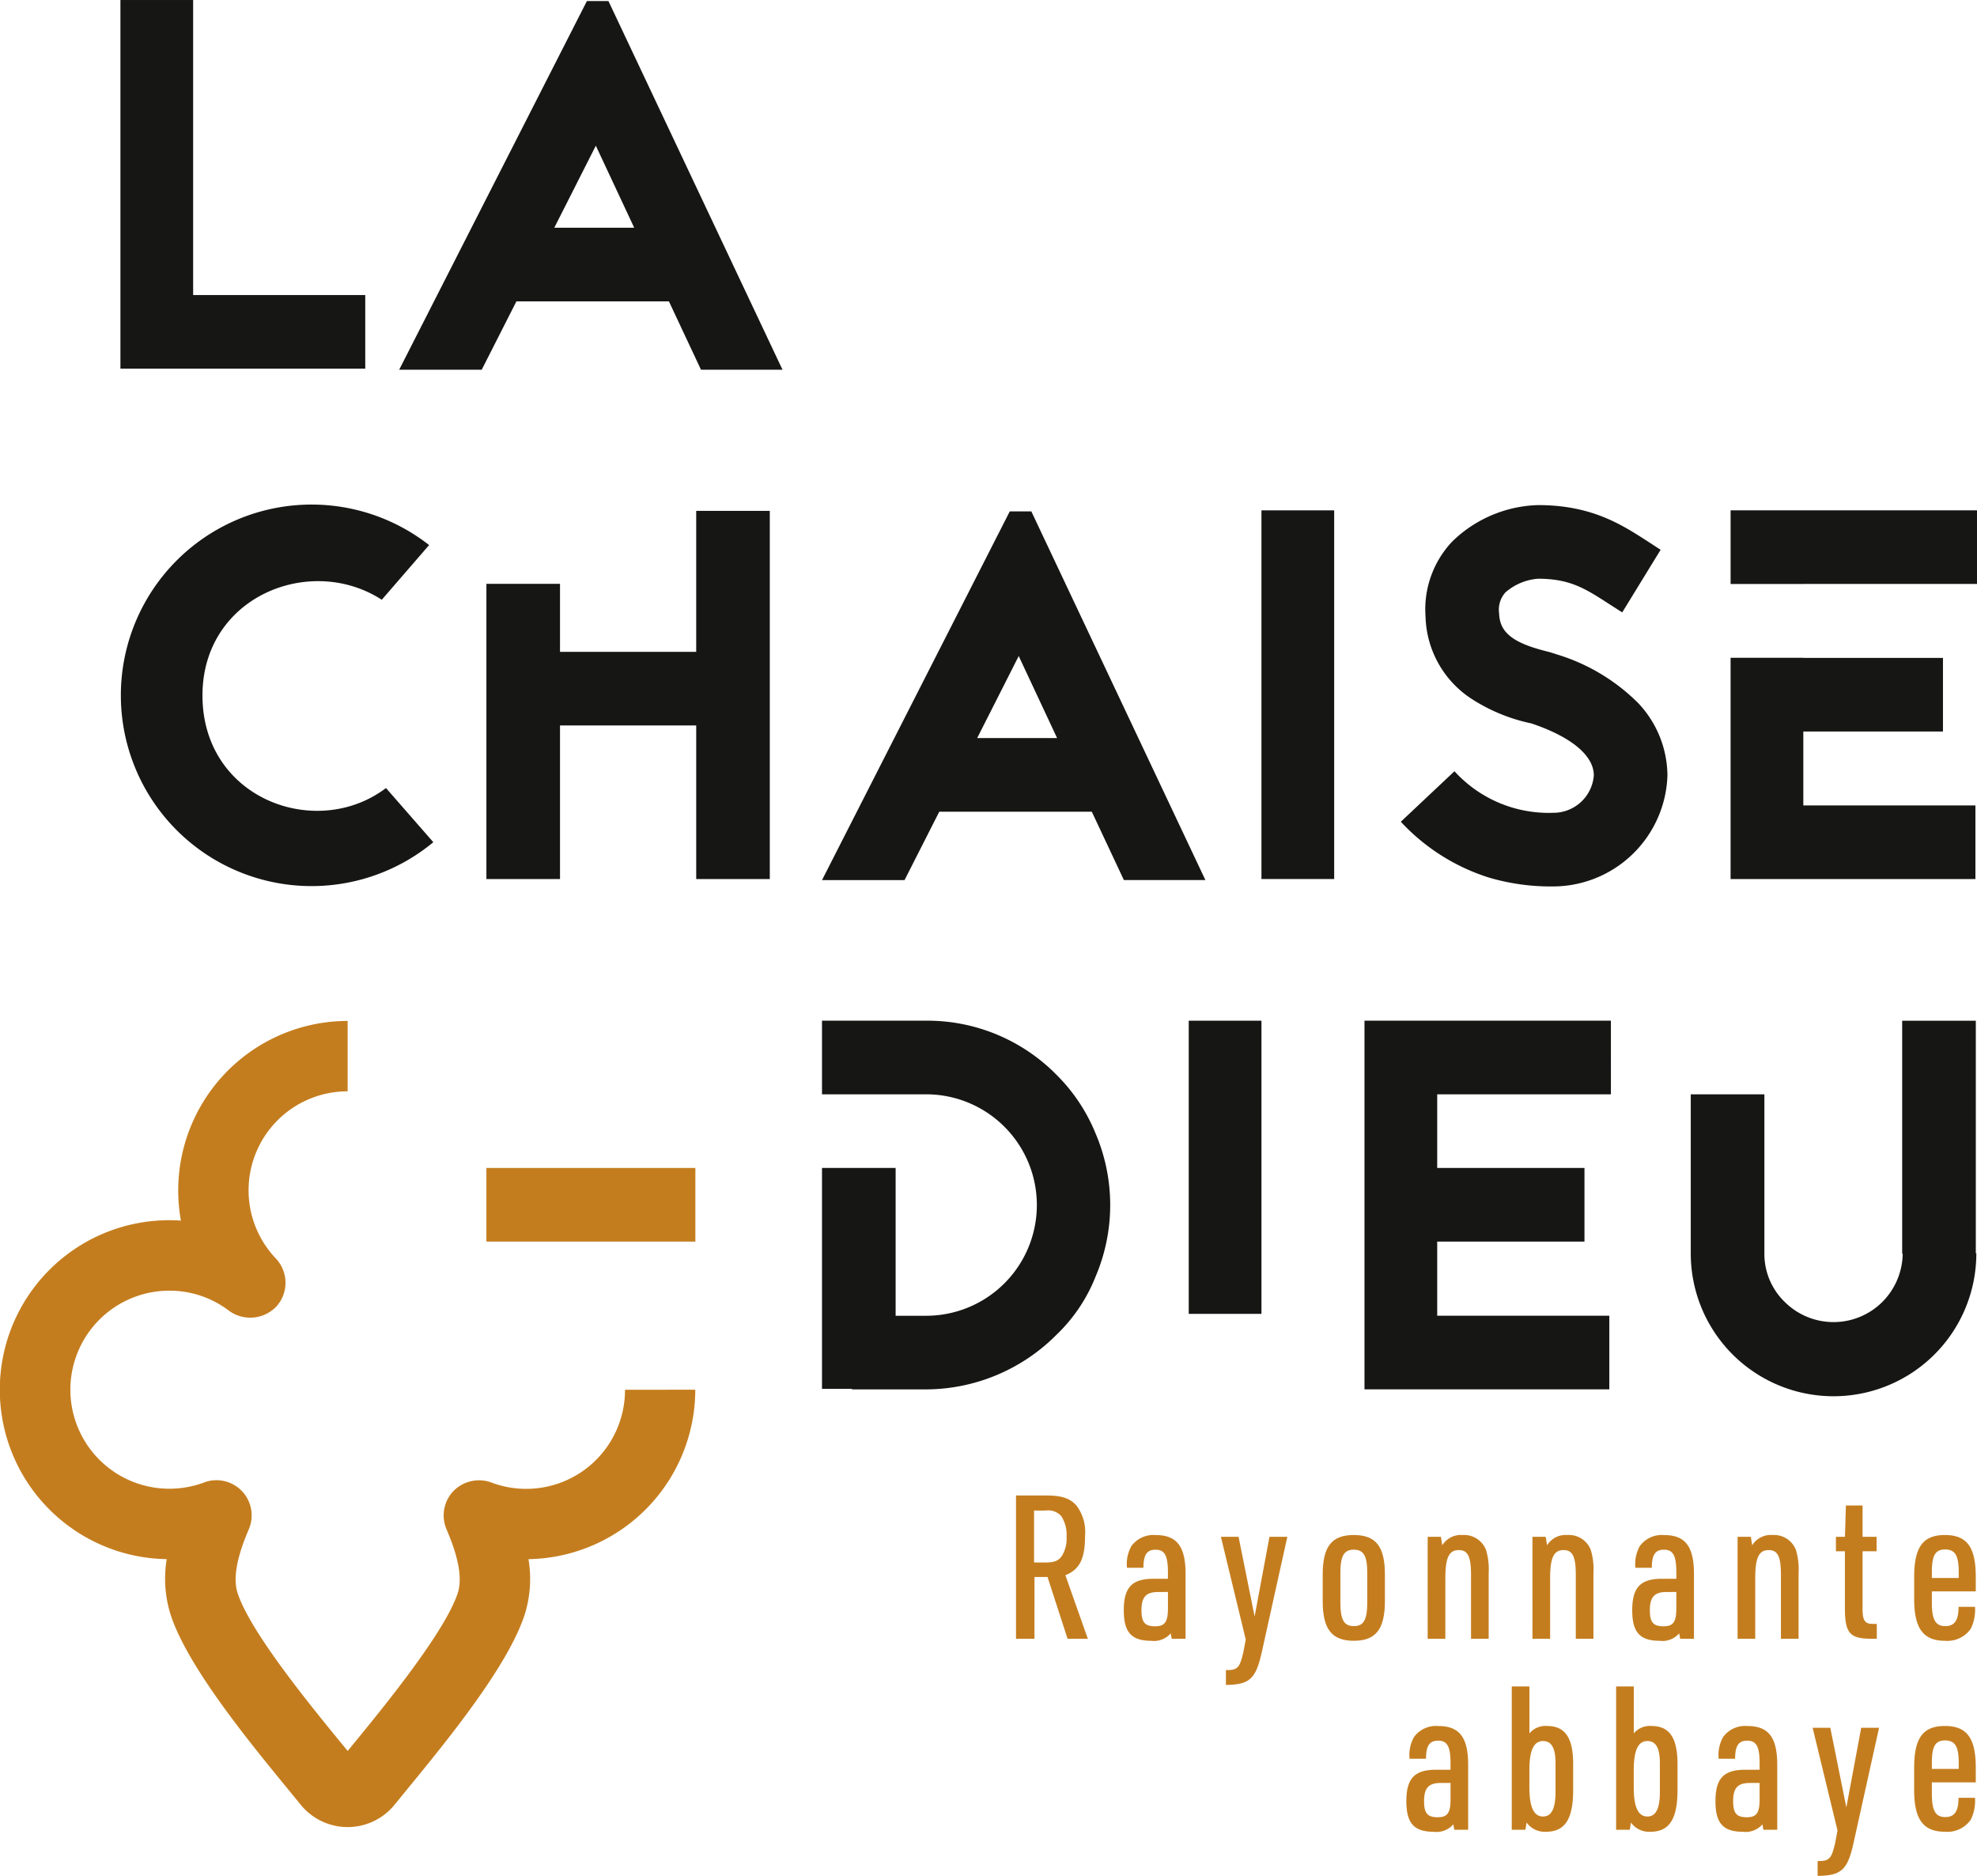
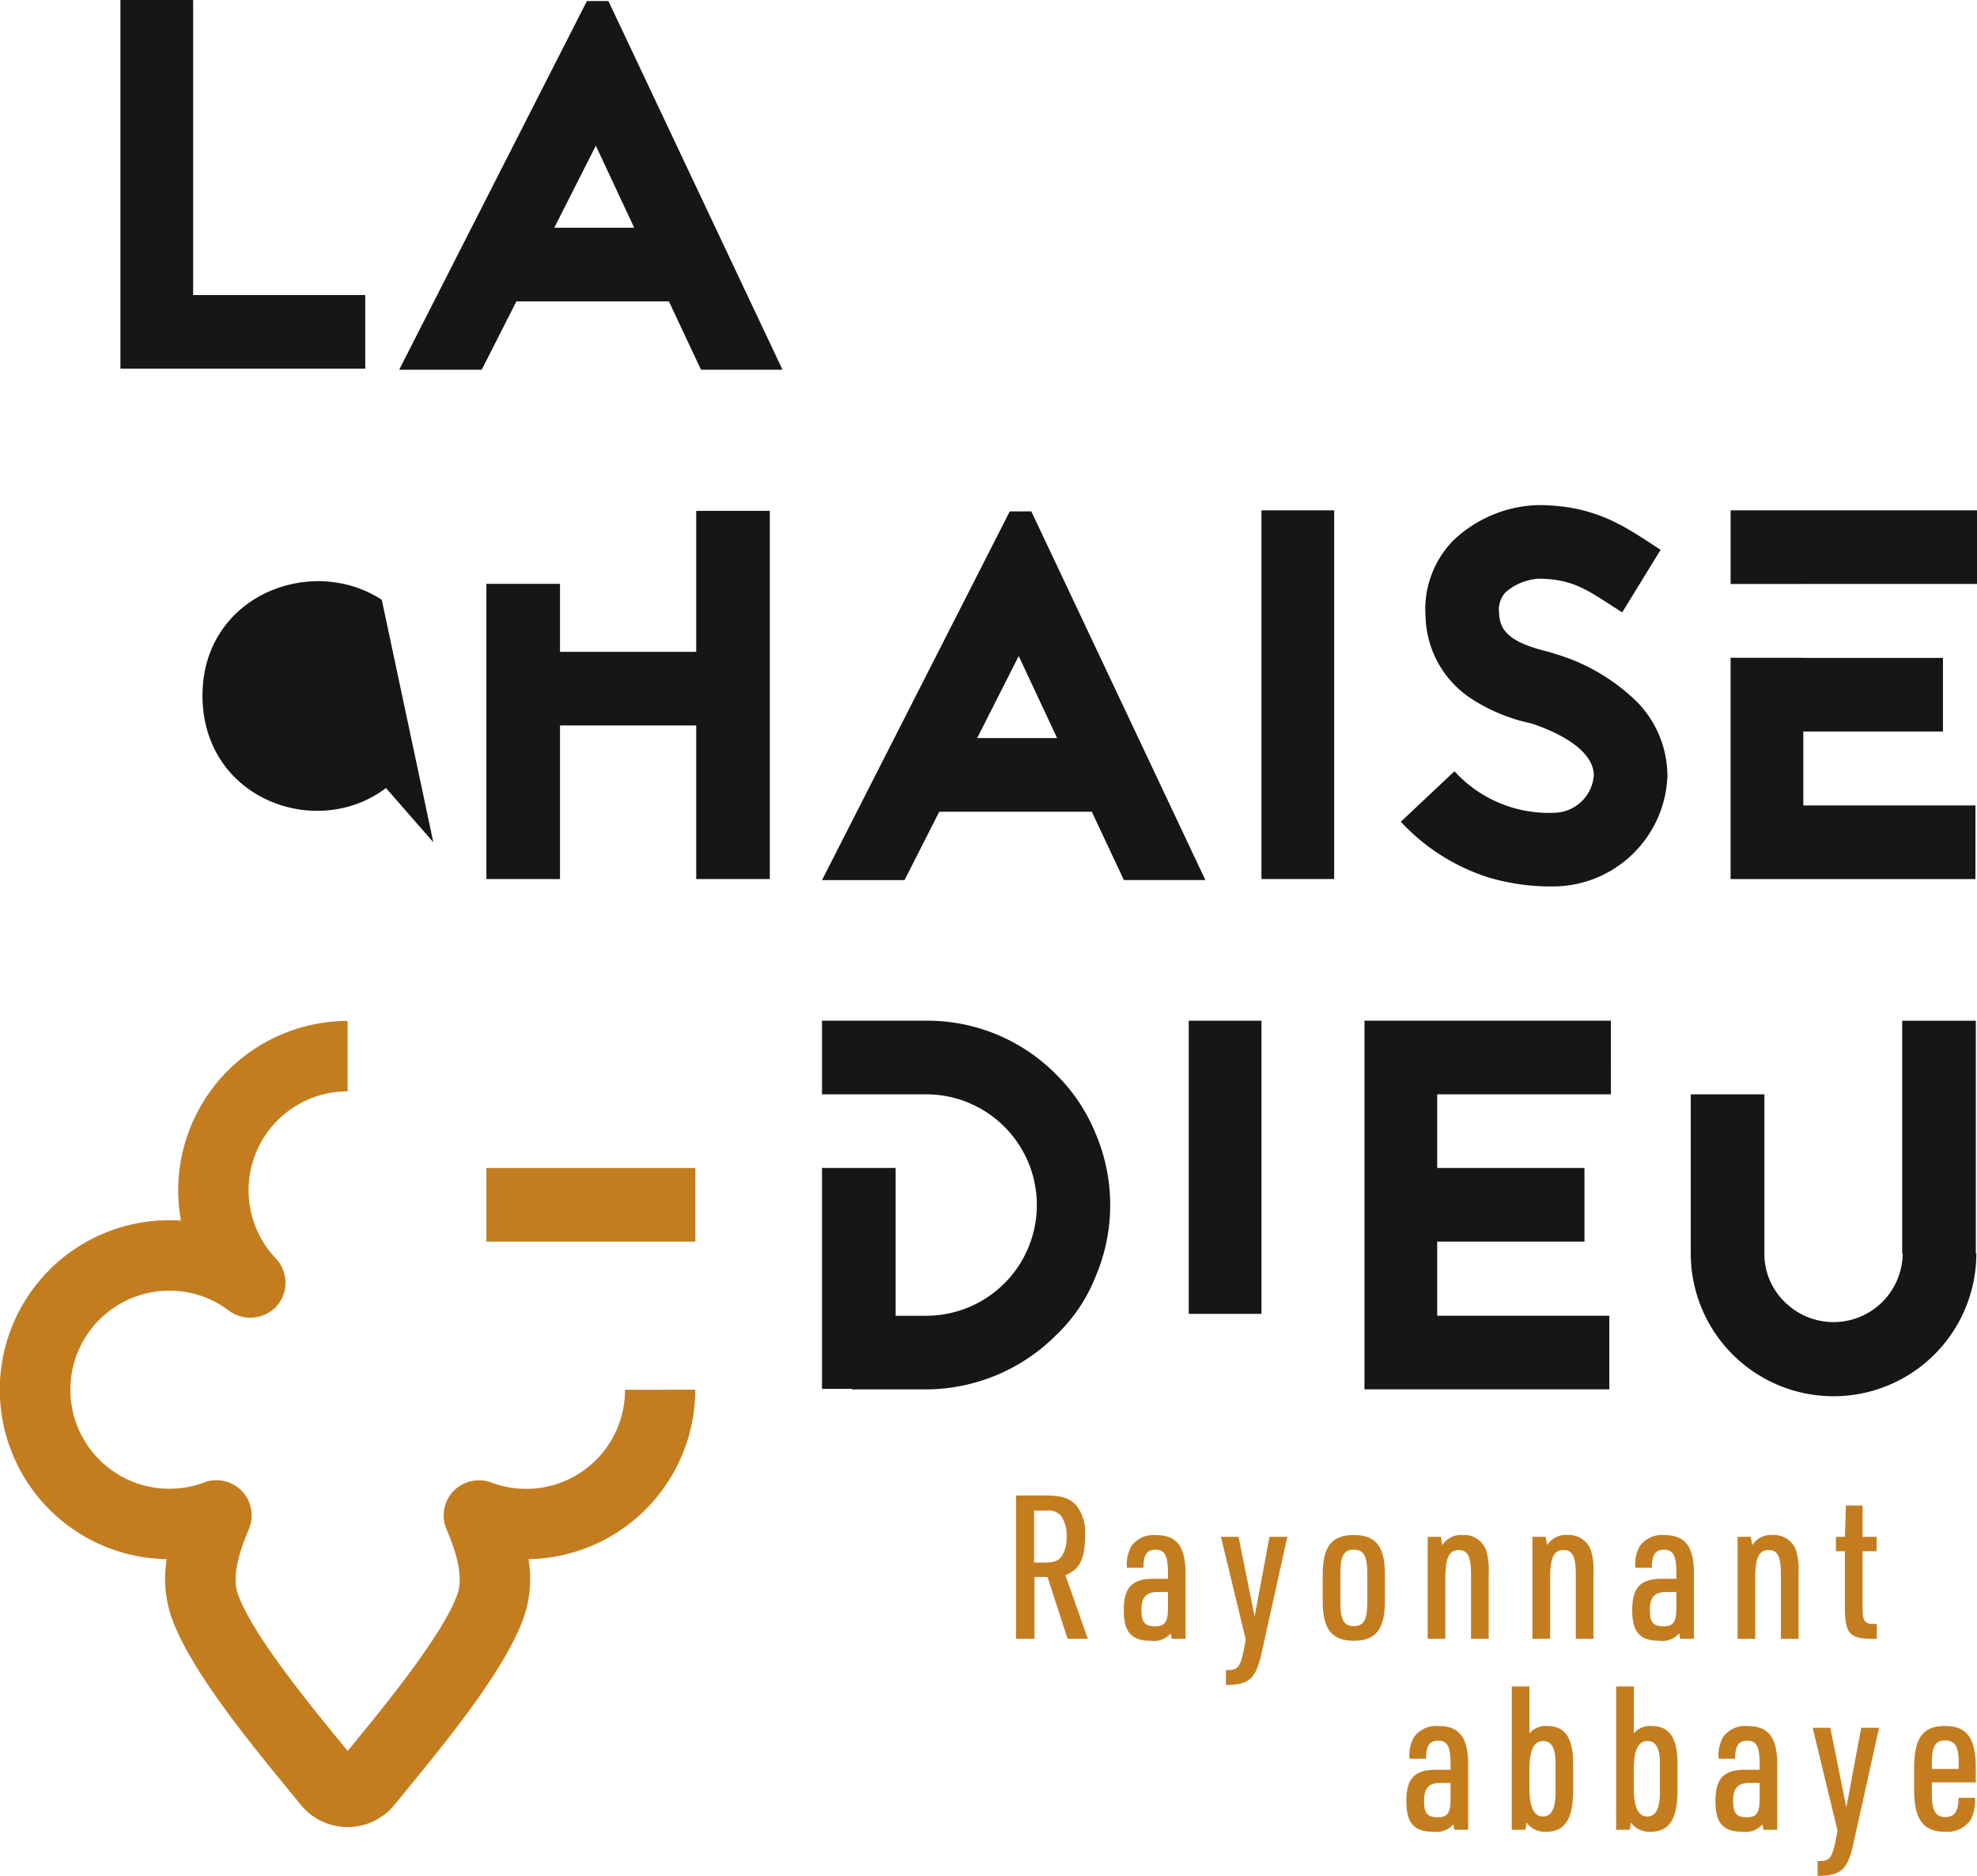
<svg xmlns="http://www.w3.org/2000/svg" width="206" height="195.44" viewBox="0 0 206 195.44">
  <g id="Groupe_8" data-name="Groupe 8" transform="translate(0 0.001)">
    <path id="Tracé_113" data-name="Tracé 113" d="M207.2,142.693H191.306l-3.617,7.123h-8.6l19.562-38.41H200.9l18.137,38.41h-8.494Zm-3.616-7.671-4-8.548-4.329,8.548Z" transform="translate(-93.436 -58.125)" fill="#161615" />
-     <path id="Tracé_114" data-name="Tracé 114" d="M53.469,119.832c-7.452-4.821-18.684-.329-18.684,9.972,0,10.795,11.891,15.124,19.123,9.645l4.931,5.643a19.875,19.875,0,1,1-.439-30.958Z" transform="translate(-13.688 -57.347)" fill="#161615" />
+     <path id="Tracé_114" data-name="Tracé 114" d="M53.469,119.832c-7.452-4.821-18.684-.329-18.684,9.972,0,10.795,11.891,15.124,19.123,9.645l4.931,5.643Z" transform="translate(-13.688 -57.347)" fill="#161615" />
    <path id="Tracé_115" data-name="Tracé 115" d="M318.51,132.714a18.377,18.377,0,0,1-5.808-2.41,10.544,10.544,0,0,1-4.932-8.659,10.278,10.278,0,0,1,2.795-7.835,13.324,13.324,0,0,1,8.931-3.78c5.589,0,8.713,2.027,11.507,3.836l1.26.822-4,6.52-1.37-.877c-2.466-1.589-4.055-2.63-7.4-2.63a5.848,5.848,0,0,0-3.4,1.425,2.7,2.7,0,0,0-.657,2.19c.055,1.974,1.425,3.069,4.931,3.946.438.109.766.22,1.1.329a20.311,20.311,0,0,1,8.493,5.1,11.1,11.1,0,0,1,3.014,7.506,11.946,11.946,0,0,1-11.891,11.563,22.764,22.764,0,0,1-6.739-.932,21.257,21.257,0,0,1-9.151-5.808l5.59-5.261a13.273,13.273,0,0,0,10.3,4.329,4.22,4.22,0,0,0,4.22-3.892c0-2.081-2.356-4-6.356-5.369l-.165-.056Z" transform="translate(-159.23 -57.407)" fill="#161615" />
    <rect id="Rectangle_18" data-name="Rectangle 18" width="7.578" height="38.41" transform="translate(131.441 53.171)" fill="#161615" />
    <rect id="Rectangle_19" data-name="Rectangle 19" width="7.578" height="30.543" transform="translate(123.864 106.342)" fill="#161615" />
    <path id="Tracé_116" data-name="Tracé 116" d="M322.949,222.345H297.357v0h-.083v38.41h.083v0h25.428v-7.671H304.851V230.016h18.1Z" transform="translate(-155.097 -116.005)" fill="#161615" />
    <rect id="Rectangle_20" data-name="Rectangle 20" width="16.087" height="7.672" transform="translate(149.012 121.684)" fill="#161615" />
    <path id="Tracé_117" data-name="Tracé 117" d="M207.583,234.072a18.341,18.341,0,0,0-4.11-6.137,18.872,18.872,0,0,0-13.535-5.589H179.087v7.671h10.851a11.536,11.536,0,0,1,0,23.072h-3.179v-15.4h-7.672v23.017h3.124v.054h7.727a19.237,19.237,0,0,0,13.535-5.645,17.092,17.092,0,0,0,4.11-6.081,19.007,19.007,0,0,0,0-14.963" transform="translate(-93.436 -116.006)" fill="#161615" />
    <path id="Tracé_118" data-name="Tracé 118" d="M398.062,246.572V222.35h-7.673v24.276h.055a7.238,7.238,0,0,1-2.137,5.041,7.209,7.209,0,0,1-10.138,0,6.959,6.959,0,0,1-2.137-5.1V230.02H368.36v16.606a14.878,14.878,0,0,0,29.756-.055Z" transform="translate(-192.186 -116.008)" fill="#161615" />
    <path id="Tracé_119" data-name="Tracé 119" d="M127.832,111.29v14.685H113.64v-7.086h-7.67v30.757h7.67v-16h14.192v16H135.5V111.29Z" transform="translate(-55.288 -58.064)" fill="#161615" />
    <path id="Tracé_120" data-name="Tracé 120" d="M384.616,152.791v-1.823h14.551V143.3H384.616v-.013h-7.578v23.054h.083v0H402.55v-7.671H384.616Z" transform="translate(-196.714 -74.756)" fill="#161615" />
    <path id="Tracé_121" data-name="Tracé 121" d="M377.122,111.171v0h-.083v7.674h7.578v-.006h18.1v-7.671Z" transform="translate(-196.714 -58.002)" fill="#161615" />
    <path id="Tracé_122" data-name="Tracé 122" d="M65.123,260.829a10.292,10.292,0,0,1-13.937,9.658,3.73,3.73,0,0,0-3.934.891,3.672,3.672,0,0,0-.731,3.973c.563,1.345,1.882,4.5,1.179,6.647-1.335,4.1-7.841,12.032-10.97,15.849l-.5.61-.515-.62c-3.365-4.105-9.63-11.75-10.962-15.839-.7-2.162.618-5.316,1.183-6.661a3.664,3.664,0,0,0-3.382-5.084,3.608,3.608,0,0,0-1.283.232,10.318,10.318,0,1,1-3.618-19.98,10.212,10.212,0,0,1,6.219,2.1,3.763,3.763,0,0,0,4.951-.477,3.688,3.688,0,0,0-.076-4.971,10.309,10.309,0,0,1,7.478-17.42v-7.334a17.668,17.668,0,0,0-17.375,20.8c-.4-.025-.8-.039-1.2-.039a17.657,17.657,0,0,0-.279,35.312,12.5,12.5,0,0,0,.406,5.786c1.757,5.392,8.067,13.1,12.26,18.218l1.287,1.572a6.3,6.3,0,0,0,9.794.006l1.3-1.593c4.18-5.1,10.492-12.808,12.25-18.2a12.452,12.452,0,0,0,.4-5.786,17.676,17.676,0,0,0,17.379-17.654Z" transform="translate(0 -116.037)" fill="#c47d1e" />
    <rect id="Rectangle_21" data-name="Rectangle 21" width="21.775" height="7.672" transform="translate(50.681 121.684)" fill="#c47d1e" />
    <path id="Tracé_123" data-name="Tracé 123" d="M115.071,31.519H99.181l-3.617,7.123h-8.6L106.524.232h2.246l18.137,38.41h-8.494Zm-3.616-7.671-4-8.548-4.329,8.548Z" transform="translate(-45.371 -0.122)" fill="#161615" />
    <path id="Tracé_124" data-name="Tracé 124" d="M33.813,30.739V0H26.236V38.411H51.746V30.739Z" transform="translate(-13.688)" fill="#161615" />
    <path id="Tracé_125" data-name="Tracé 125" d="M223.278,340.706h-1.923V325.778h3.155c1.611,0,2.488.292,3.158,1.067a4.561,4.561,0,0,1,.88,3.136c0,2.4-.565,3.512-2.049,4.1l2.34,6.628h-2.111l-2.09-6.439h-1.358Zm1.108-7.945c.941,0,1.38-.167,1.735-.669a3.363,3.363,0,0,0,.5-1.986,3.551,3.551,0,0,0-.562-2.195,1.832,1.832,0,0,0-1.611-.565h-1.213v5.415Z" transform="translate(-115.488 -169.97)" fill="#c47d1e" />
    <path id="Tracé_126" data-name="Tracé 126" d="M249.438,338.32c0-1.8-.336-2.4-1.3-2.4-.9,0-1.256.544-1.256,1.882h-1.713a3.839,3.839,0,0,1,.46-2.258,2.842,2.842,0,0,1,2.531-1.15c2.216,0,3.114,1.191,3.114,4.056V345.2h-1.441l-.105-.565a2.309,2.309,0,0,1-2.049.774c-2.049,0-2.843-.9-2.843-3.178,0-2.384.856-3.283,3.093-3.283h1.506Zm-1.025,2.007c-1.254,0-1.735.523-1.735,1.9,0,1.254.355,1.672,1.42,1.672,1.025,0,1.34-.46,1.34-1.882v-1.694Z" transform="translate(-127.74 -174.463)" fill="#c47d1e" />
    <path id="Tracé_127" data-name="Tracé 127" d="M266,334.782h1.84l1.672,8.3,1.547-8.3h1.861l-2.7,12.189c-.607,2.634-1.275,3.219-3.7,3.241v-1.547c1.213.021,1.442-.23,1.818-1.861l.25-1.317Z" transform="translate(-138.783 -174.667)" fill="#c47d1e" />
    <path id="Tracé_128" data-name="Tracé 128" d="M288.171,338.508c0-2.927.941-4.118,3.241-4.118s3.241,1.191,3.241,4.118v2.76c0,2.927-.942,4.14-3.241,4.14s-3.241-1.213-3.241-4.14Zm4.643-.167c0-1.777-.377-2.425-1.4-2.425s-1.4.648-1.4,2.425v3.073c0,1.819.376,2.467,1.4,2.467s1.4-.648,1.4-2.467Z" transform="translate(-150.348 -174.463)" fill="#c47d1e" />
    <path id="Tracé_129" data-name="Tracé 129" d="M311.041,334.578h1.38l.145.878a2.279,2.279,0,0,1,2.133-1.066,2.436,2.436,0,0,1,2.426,1.568,6.969,6.969,0,0,1,.272,2.383V345.2h-1.839V338.55c0-1.923-.334-2.592-1.275-2.592-1.024,0-1.4.794-1.4,2.948V345.2h-1.84Z" transform="translate(-162.28 -174.463)" fill="#c47d1e" />
    <path id="Tracé_130" data-name="Tracé 130" d="M333.867,334.578h1.38l.145.878a2.279,2.279,0,0,1,2.133-1.066,2.436,2.436,0,0,1,2.426,1.568,6.969,6.969,0,0,1,.272,2.383V345.2h-1.839V338.55c0-1.923-.334-2.592-1.275-2.592-1.024,0-1.4.794-1.4,2.948V345.2h-1.84Z" transform="translate(-174.189 -174.463)" fill="#c47d1e" />
    <path id="Tracé_131" data-name="Tracé 131" d="M360.2,338.32c0-1.8-.334-2.4-1.3-2.4-.9,0-1.254.544-1.254,1.882h-1.713a3.821,3.821,0,0,1,.46-2.258,2.838,2.838,0,0,1,2.529-1.15c2.216,0,3.114,1.191,3.114,4.056V345.2H360.6l-.105-.565a2.309,2.309,0,0,1-2.049.774c-2.047,0-2.843-.9-2.843-3.178,0-2.384.858-3.283,3.1-3.283h1.5Zm-1.025,2.007c-1.254,0-1.735.523-1.735,1.9,0,1.254.355,1.672,1.422,1.672,1.025,0,1.337-.46,1.337-1.882v-1.694Z" transform="translate(-185.528 -174.463)" fill="#c47d1e" />
    <path id="Tracé_132" data-name="Tracé 132" d="M378.56,334.578h1.38l.145.878a2.279,2.279,0,0,1,2.133-1.066,2.438,2.438,0,0,1,2.426,1.568,6.969,6.969,0,0,1,.272,2.383V345.2h-1.839V338.55c0-1.923-.336-2.592-1.277-2.592-1.022,0-1.4.794-1.4,2.948V345.2h-1.84Z" transform="translate(-197.507 -174.463)" fill="#c47d1e" />
    <path id="Tracé_133" data-name="Tracé 133" d="M399.985,332.73v-1.506h.941l.1-3.261h1.735v3.261h1.463v1.506h-1.463v5.917c-.022,1.3.25,1.672,1.108,1.651h.376v1.547h-.543c-2.321,0-2.8-.586-2.781-3.366v-5.75Z" transform="translate(-208.685 -171.11)" fill="#c47d1e" />
-     <path id="Tracé_134" data-name="Tracé 134" d="M418.88,341.435c0,1.777.376,2.446,1.4,2.446.963,0,1.382-.606,1.382-2.007h1.714a4.481,4.481,0,0,1-.439,2.279,2.972,2.972,0,0,1-2.7,1.255c-2.259,0-3.2-1.3-3.2-4.349v-2.3c0-3.115.92-4.369,3.2-4.369,2.3,0,3.219,1.254,3.219,4.369v1.505H418.88Zm2.8-2.571v-.606c0-1.736-.376-2.363-1.42-2.363-1.024,0-1.379.627-1.379,2.363v.606Z" transform="translate(-217.584 -174.463)" fill="#c47d1e" />
    <path id="Tracé_135" data-name="Tracé 135" d="M311.007,379.918c0-1.8-.336-2.4-1.3-2.4-.9,0-1.255.544-1.255,1.882h-1.714a3.839,3.839,0,0,1,.46-2.258,2.842,2.842,0,0,1,2.531-1.15c2.216,0,3.114,1.191,3.114,4.056V386.8H311.4l-.105-.565a2.309,2.309,0,0,1-2.049.774c-2.049,0-2.843-.9-2.843-3.178,0-2.384.856-3.283,3.093-3.283h1.506Zm-1.024,2.007c-1.254,0-1.735.522-1.735,1.9,0,1.254.355,1.672,1.42,1.672,1.025,0,1.34-.46,1.34-1.881v-1.694Z" transform="translate(-159.863 -196.166)" fill="#c47d1e" />
    <path id="Tracé_136" data-name="Tracé 136" d="M329.362,367.376h1.84v4.892a2.179,2.179,0,0,1,1.839-.773c1.883,0,2.719,1.233,2.719,3.972v2.7c0,3.032-.858,4.349-2.824,4.349a2.333,2.333,0,0,1-2.028-.961l-.124.752h-1.423Zm4.559,7.987c0-1.568-.419-2.3-1.3-2.3-.962,0-1.422.961-1.422,3.031v1.8c0,2.049.46,3.032,1.422,3.032.877,0,1.3-.815,1.3-2.551Z" transform="translate(-171.839 -191.673)" fill="#c47d1e" />
    <path id="Tracé_137" data-name="Tracé 137" d="M352.1,367.376h1.84v4.892a2.179,2.179,0,0,1,1.839-.773c1.883,0,2.719,1.233,2.719,3.972v2.7c0,3.032-.858,4.349-2.824,4.349a2.333,2.333,0,0,1-2.028-.961l-.124.752H352.1Zm4.559,7.987c0-1.568-.419-2.3-1.3-2.3-.962,0-1.422.961-1.422,3.031v1.8c0,2.049.46,3.032,1.422,3.032.877,0,1.3-.815,1.3-2.551Z" transform="translate(-183.703 -191.673)" fill="#c47d1e" />
    <path id="Tracé_138" data-name="Tracé 138" d="M378.346,379.918c0-1.8-.334-2.4-1.3-2.4-.9,0-1.254.544-1.254,1.882h-1.713a3.821,3.821,0,0,1,.46-2.258,2.838,2.838,0,0,1,2.529-1.15c2.216,0,3.114,1.191,3.114,4.056V386.8h-1.441l-.105-.565a2.309,2.309,0,0,1-2.049.774c-2.047,0-2.843-.9-2.843-3.178,0-2.384.858-3.283,3.1-3.283h1.5Zm-1.025,2.007c-1.254,0-1.735.522-1.735,1.9,0,1.254.355,1.672,1.422,1.672,1.025,0,1.337-.46,1.337-1.881v-1.694Z" transform="translate(-194.996 -196.166)" fill="#c47d1e" />
    <path id="Tracé_139" data-name="Tracé 139" d="M394.913,376.38h1.84l1.672,8.3,1.547-8.3h1.861l-2.7,12.189c-.605,2.634-1.275,3.219-3.7,3.241v-1.547c1.213.021,1.444-.23,1.821-1.861l.25-1.317Z" transform="translate(-206.039 -196.37)" fill="#c47d1e" />
    <path id="Tracé_140" data-name="Tracé 140" d="M418.88,383.033c0,1.777.376,2.446,1.4,2.446.963,0,1.38-.606,1.38-2.007h1.714a4.431,4.431,0,0,1-.439,2.279,2.969,2.969,0,0,1-2.7,1.255c-2.257,0-3.2-1.3-3.2-4.349v-2.3c0-3.115.92-4.369,3.2-4.369,2.3,0,3.222,1.254,3.222,4.369v1.506h-4.58Zm2.8-2.571v-.606c0-1.736-.376-2.363-1.423-2.363-1.024,0-1.379.627-1.379,2.363v.606Z" transform="translate(-217.584 -196.166)" fill="#c47d1e" />
  </g>
</svg>